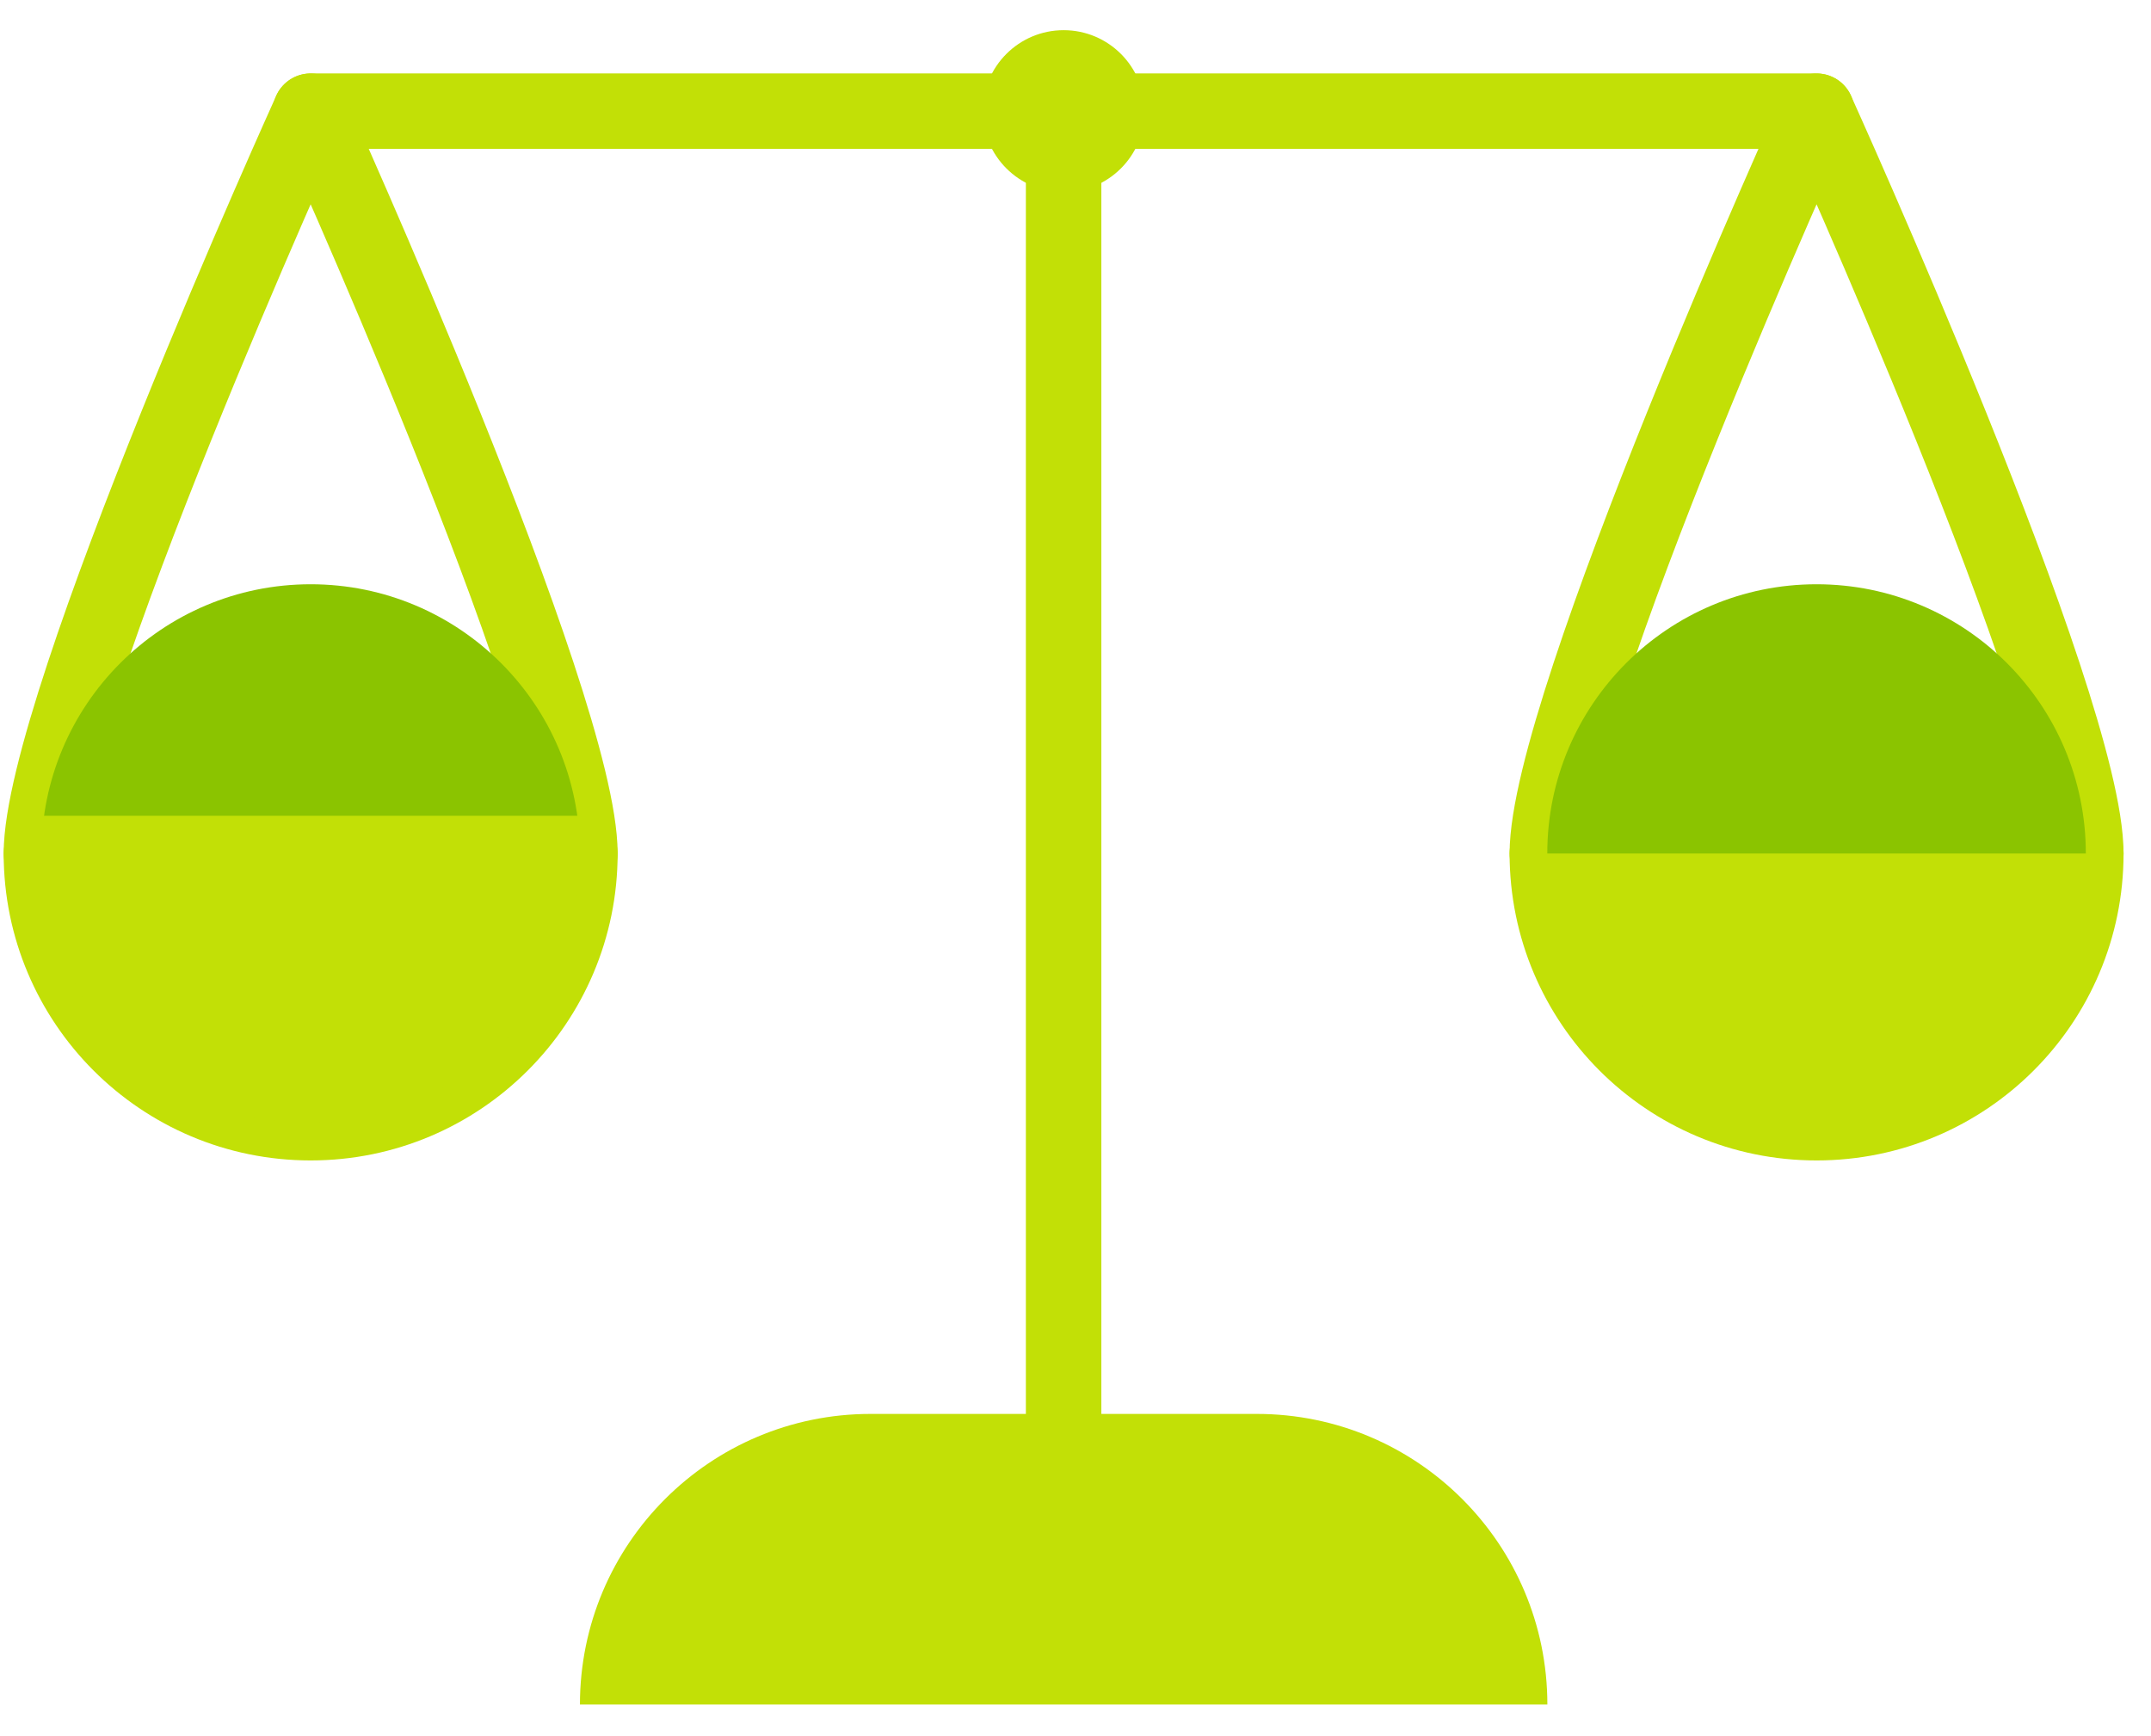
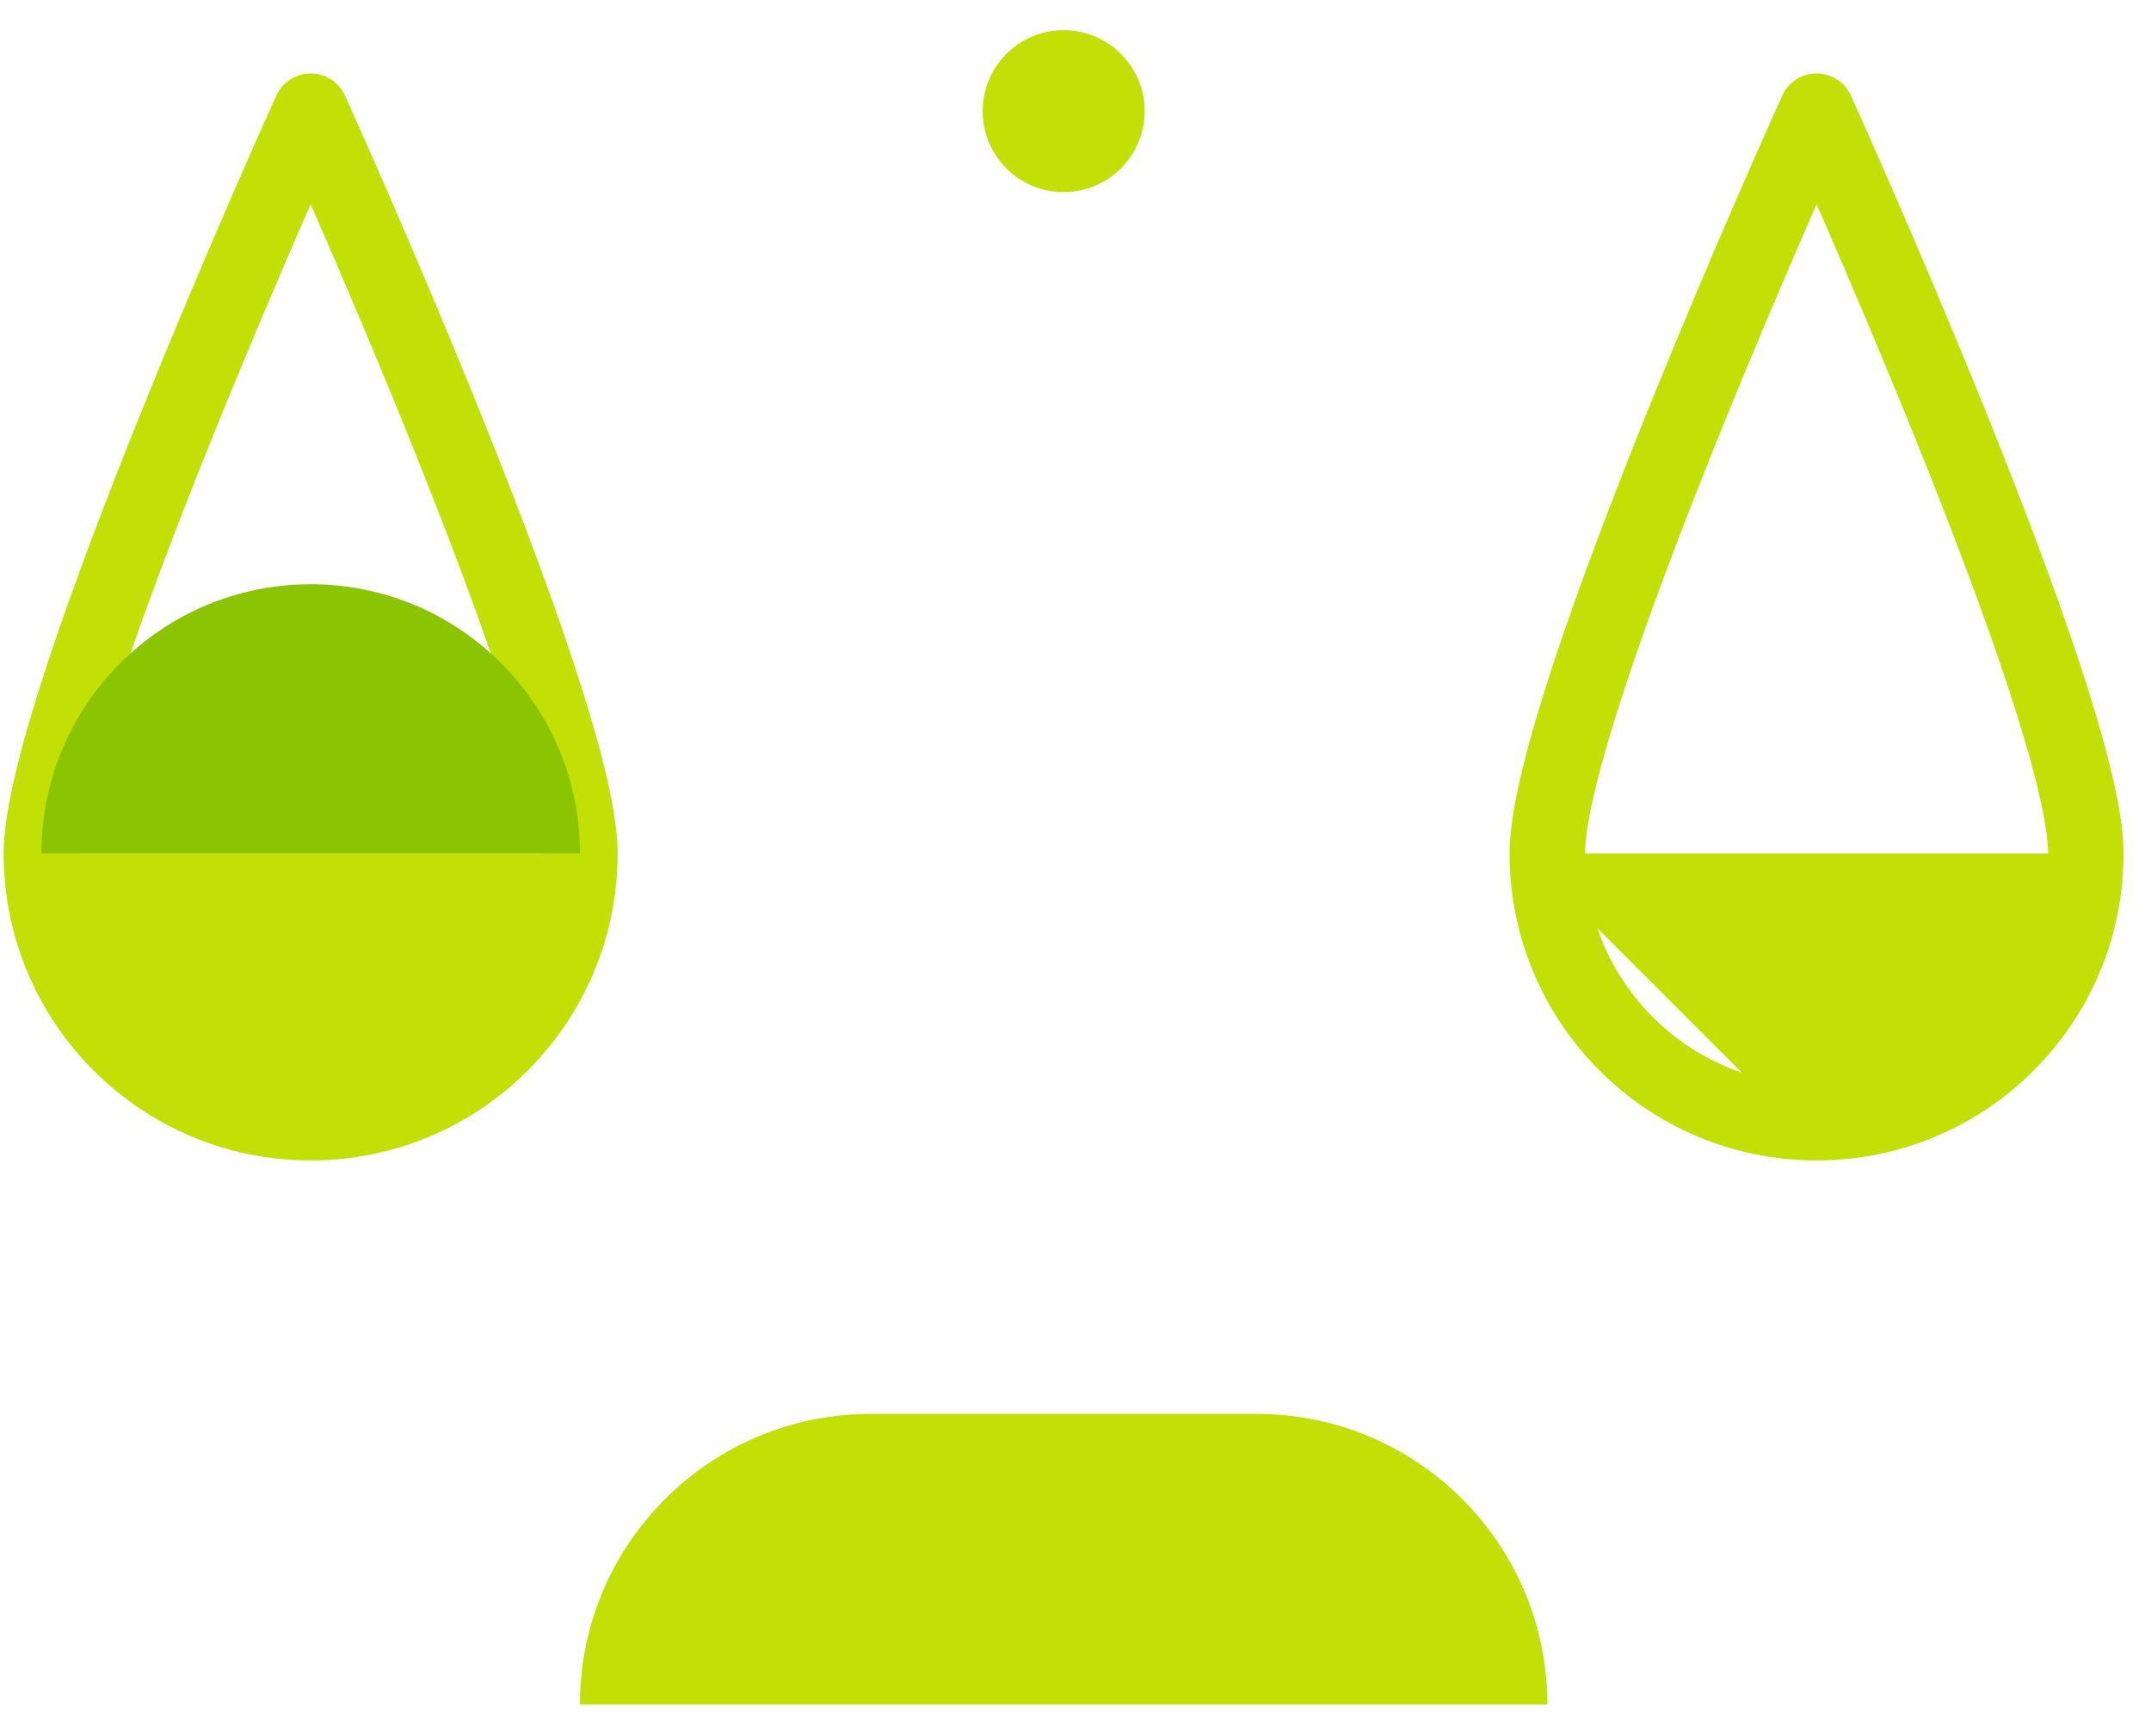
<svg xmlns="http://www.w3.org/2000/svg" width="57" height="46" viewBox="0 0 57 46" fill="none">
-   <path d="M48.138 2.946L8.232 2.946" stroke="#C2E006" stroke-width="2" stroke-linecap="round" stroke-linejoin="round" />
-   <path d="M28.185 37.999L28.185 2.946" stroke="#C2E006" stroke-width="2" stroke-linecap="round" stroke-linejoin="round" />
  <circle cx="28.186" cy="2.946" r="2.146" fill="#C2E006" />
  <path d="M15.367 22.621C15.367 26.562 12.173 29.756 8.232 29.756C4.291 29.756 1.097 26.562 1.097 22.621C1.097 18.68 8.232 2.948 8.232 2.948C8.232 2.948 15.367 18.68 15.367 22.621Z" stroke="#C2E006" stroke-width="2" stroke-linecap="round" stroke-linejoin="round" />
  <g style="mix-blend-mode:multiply">
    <path d="M8.233 15.485C4.292 15.485 1.098 18.679 1.098 22.62L15.368 22.62C15.368 18.679 12.174 15.485 8.233 15.485Z" fill="#8BC400" />
  </g>
  <path d="M8.232 29.755C12.173 29.755 15.367 26.561 15.367 22.62H1.097C1.097 26.561 4.291 29.755 8.232 29.755Z" fill="#C2E006" />
-   <path d="M47.482 29.755C51.423 29.755 54.617 26.561 54.617 22.62H40.347C40.347 26.561 43.541 29.755 47.482 29.755Z" fill="#C2E006" />
-   <path d="M15.367 22.62H1.097" stroke="#C2E006" stroke-width="2" stroke-linecap="round" stroke-linejoin="round" />
-   <path d="M55.273 22.62H41.003" stroke="#C2E006" stroke-width="2" stroke-linecap="round" stroke-linejoin="round" />
+   <path d="M47.482 29.755C51.423 29.755 54.617 26.561 54.617 22.62H40.347Z" fill="#C2E006" />
  <path d="M55.273 22.621C55.273 26.562 52.079 29.756 48.138 29.756C44.197 29.756 41.003 26.562 41.003 22.621C41.003 18.68 48.138 2.948 48.138 2.948C48.138 2.948 55.273 18.68 55.273 22.621Z" stroke="#C2E006" stroke-width="2" stroke-linecap="round" stroke-linejoin="round" />
  <path d="M15.368 45.176C15.368 40.922 18.817 37.474 23.071 37.474H33.302C37.556 37.474 41.004 40.922 41.004 45.176H15.368Z" fill="#C2E006" />
  <g style="mix-blend-mode:multiply">
-     <path d="M48.137 15.485C44.197 15.485 41.002 18.679 41.002 22.62L55.273 22.62C55.273 18.679 52.078 15.485 48.137 15.485Z" fill="#8BC400" />
-   </g>
+     </g>
</svg>